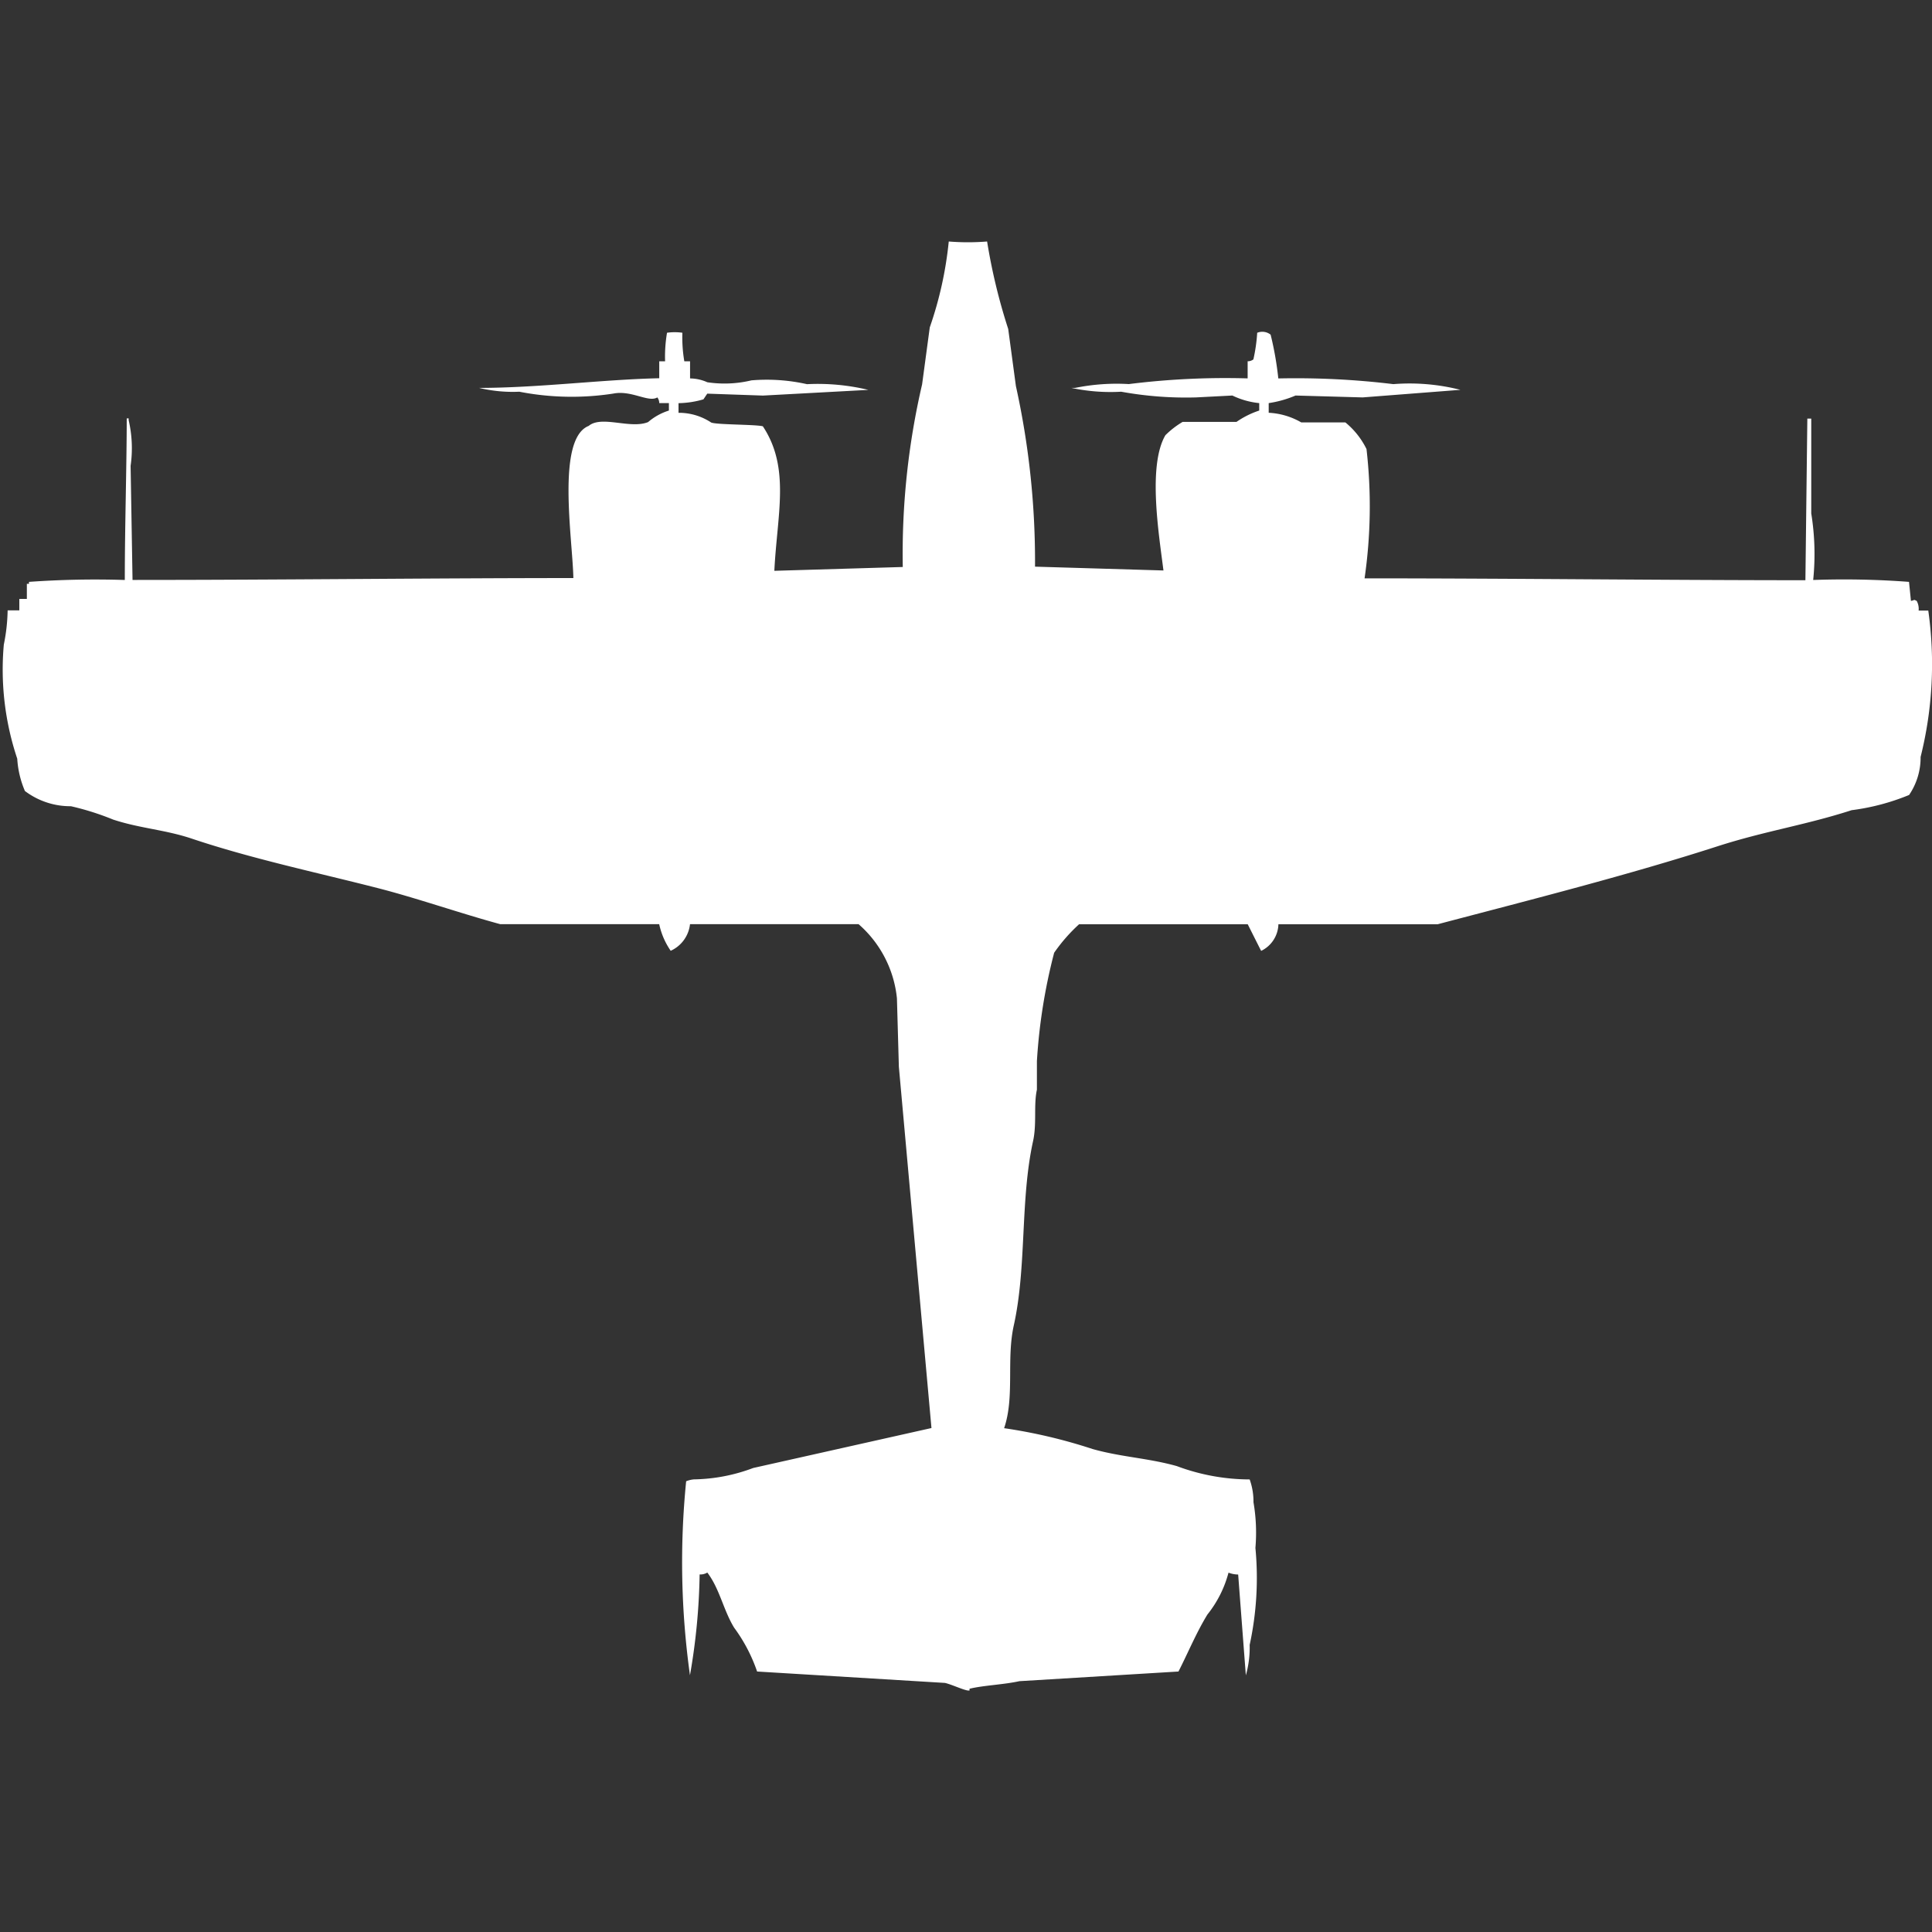
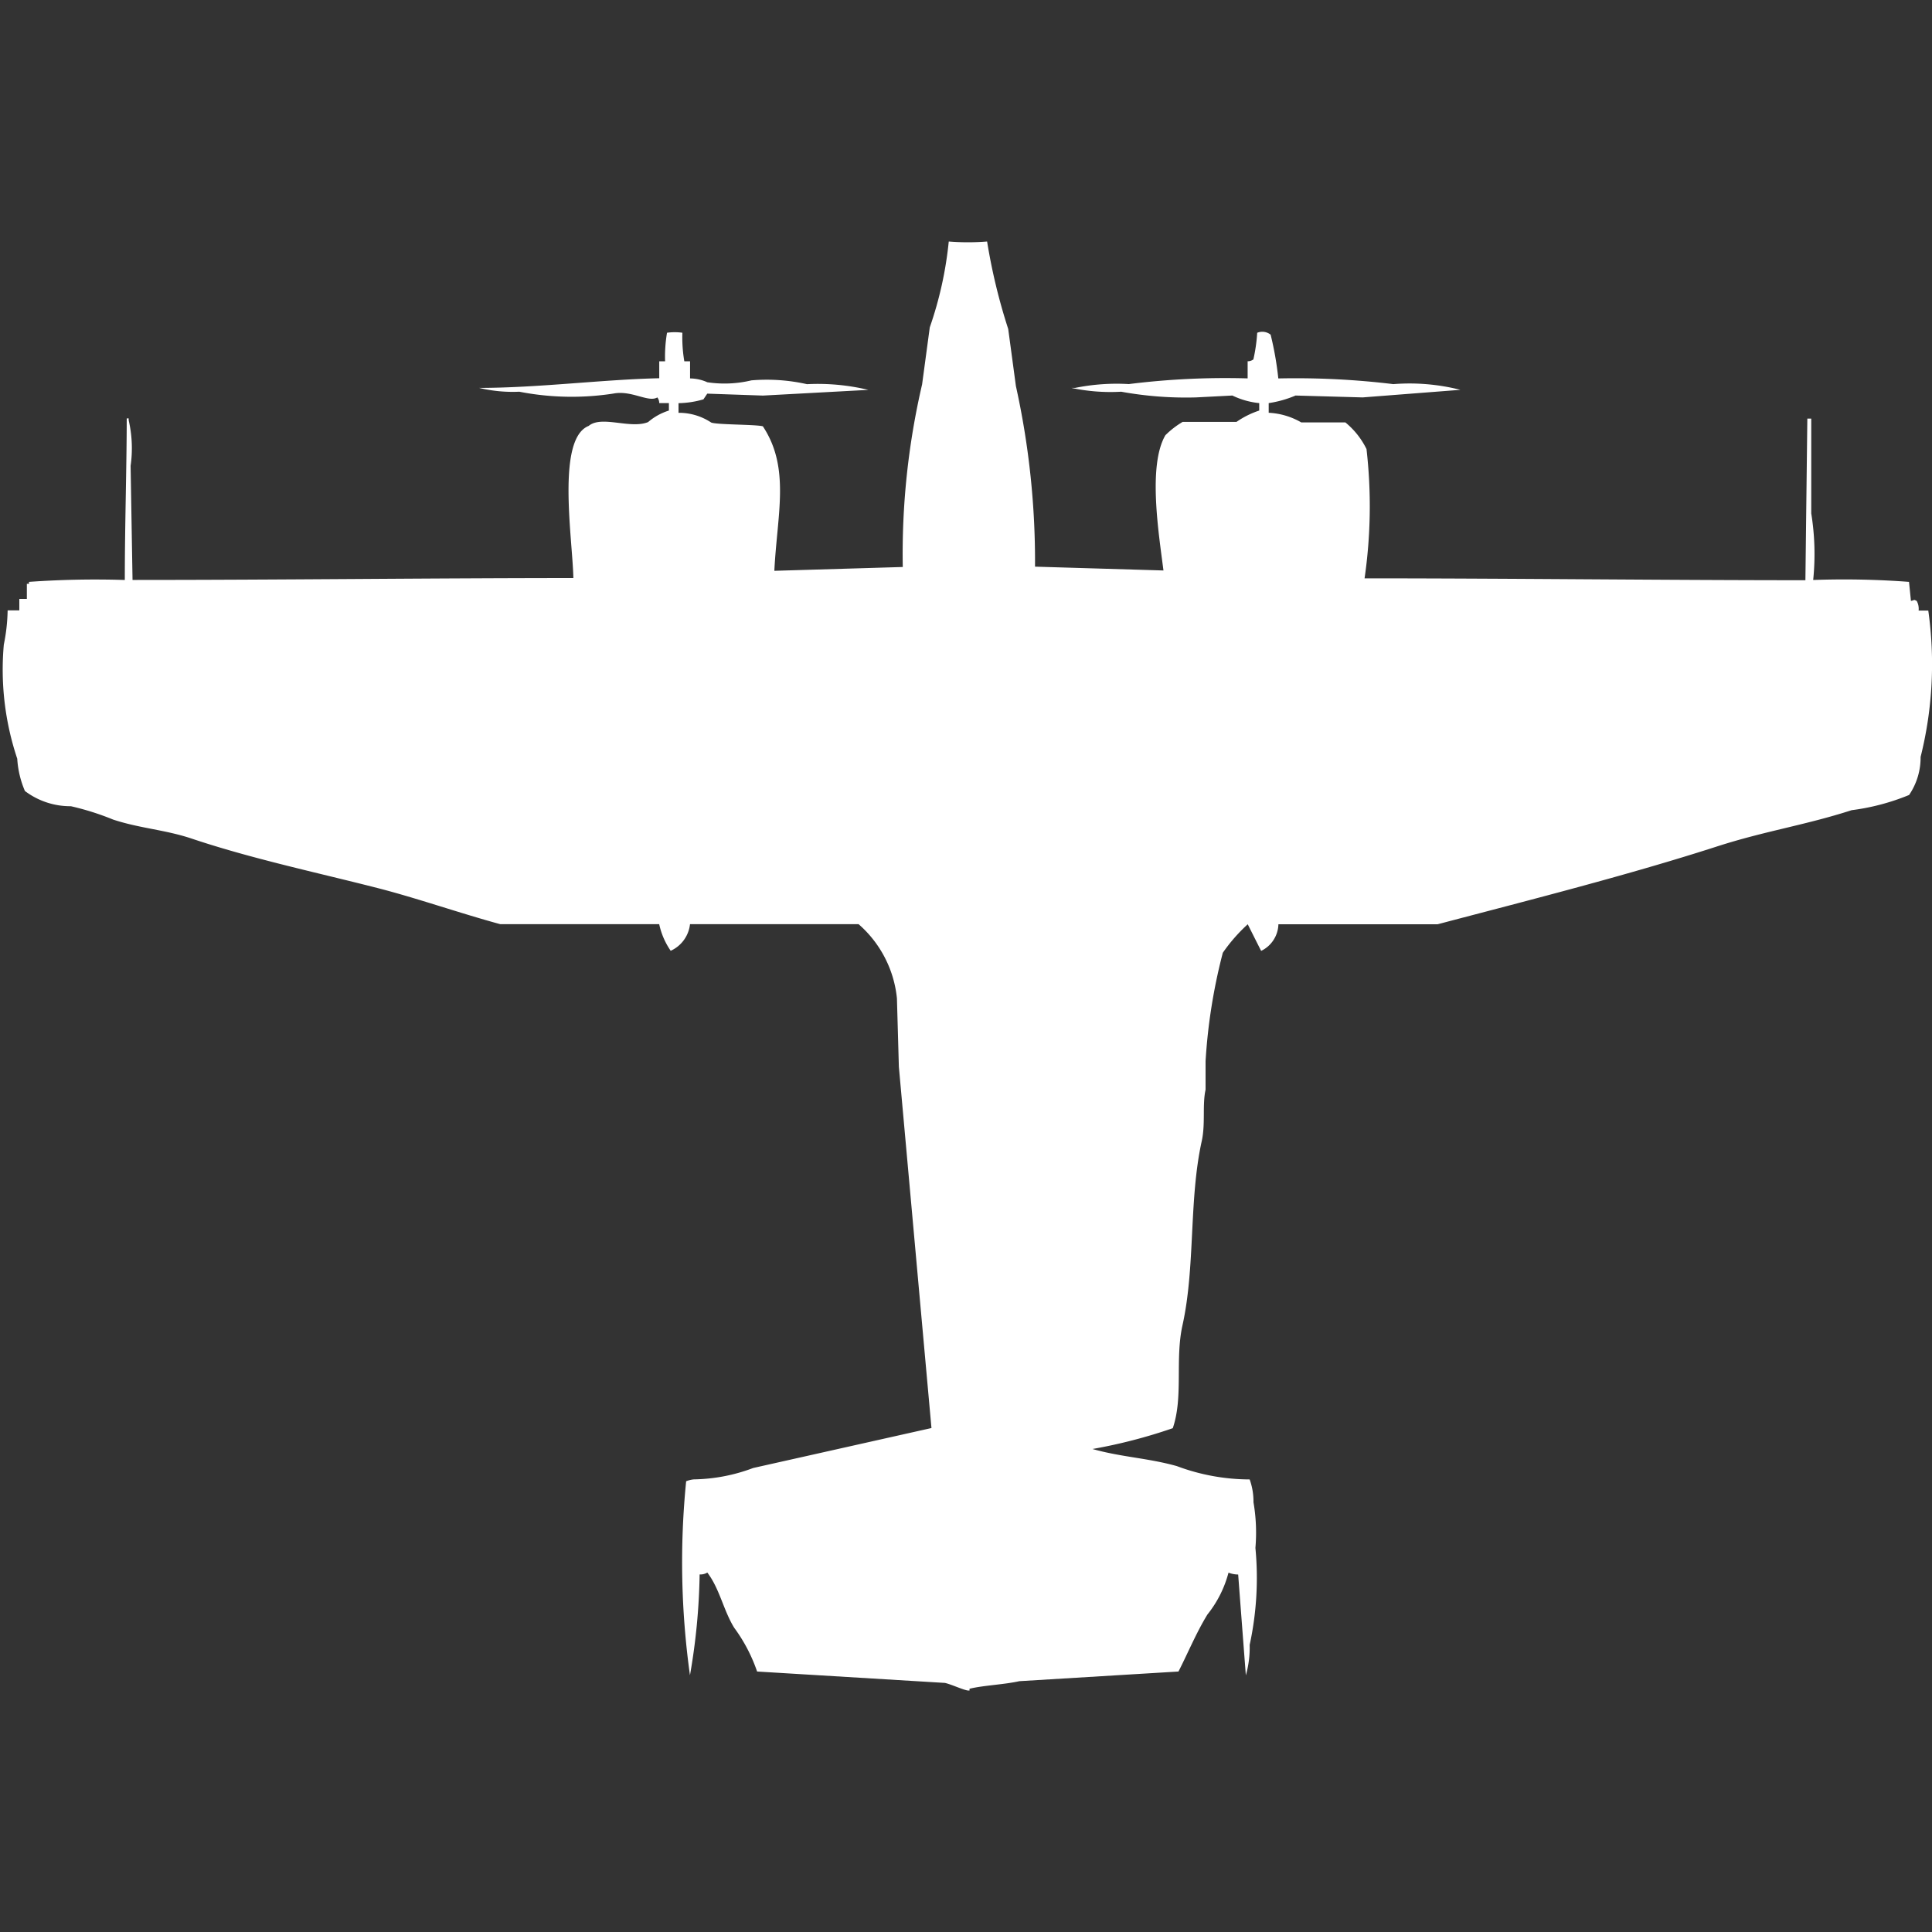
<svg xmlns="http://www.w3.org/2000/svg" width="40" height="40" viewBox="0 0 40 40" fill="#fff">
  <rect x="0" y="0" width="40" height="40" fill="#333333" stroke="none" />
-   <path id="unit" fill-rule="evenodd" clip-rule="evenodd" d="M21.429,11.732l2.659,0.079c-0.093-.743-0.329-2.167.04-2.8a1.823,1.823,0,0,1,.357-0.276H25.6A1.828,1.828,0,0,1,26.071,8.5V8.346a1.658,1.658,0,0,1-.556-0.157l-0.754.039a7.488,7.488,0,0,1-1.548-.118,3.883,3.883,0,0,1-1.032-.079h0.079a4.31,4.31,0,0,1,1.111-.079,16.105,16.105,0,0,1,2.46-.118V7.48a0.193,0.193,0,0,0,.119-0.039,3.462,3.462,0,0,0,.079-0.551,0.277,0.277,0,0,1,.278.039,6.69,6.69,0,0,1,.159.906,16.789,16.789,0,0,1,2.381.118,4.271,4.271,0,0,1,1.389.118l-2.024.157-1.389-.039a2.272,2.272,0,0,1-.556.157v0.2a1.489,1.489,0,0,1,.675.2h0.913a1.656,1.656,0,0,1,.437.551,10.38,10.38,0,0,1-.04,2.677c2.988,0,6.08.038,9.127,0.039l0.04-3.346H37.5V10.63a5.276,5.276,0,0,1,.04,1.378,17.922,17.922,0,0,1,1.984.039l0.04,0.394c0.09-.016.043-0.036,0.119,0a0.338,0.338,0,0,1,.04.2h0.2a7.909,7.909,0,0,1-.159,3.031,1.377,1.377,0,0,1-.238.787,4.666,4.666,0,0,1-1.19.315c-0.96.31-1.794,0.431-2.778,0.748-1.842.594-3.844,1.1-5.794,1.614H26.468a0.631,0.631,0,0,1-.357.551c-0.012-.02-0.278-0.551-0.278-0.551H22.341a3.466,3.466,0,0,0-.516.59,11.649,11.649,0,0,0-.357,2.244v0.591c-0.07.317,0,.7-0.079,1.063-0.27,1.223-.13,2.608-0.4,3.819-0.156.707,0.022,1.478-.2,2.126A10.862,10.862,0,0,1,22.619,30c0.6,0.169,1.147.186,1.746,0.354a4.327,4.327,0,0,0,1.508.276,1.359,1.359,0,0,1,.079.473,3.694,3.694,0,0,1,.04.945,6.543,6.543,0,0,1-.119,2.008,2.113,2.113,0,0,1-.079.63q-0.08-1.043-.159-2.087a0.573,0.573,0,0,1-.2-0.039,2.341,2.341,0,0,1-.436.866c-0.231.376-.405,0.8-0.6,1.181l-3.294.2c-0.324.072-.753,0.087-1.032,0.157V35H20.04c-0.1-.012-0.34-0.126-0.476-0.157l-3.889-.236A3.354,3.354,0,0,0,15.2,33.7c-0.223-.363-0.3-0.807-0.556-1.142a0.27,0.27,0,0,1-.159.039,13.134,13.134,0,0,1-.2,2.087,16.9,16.9,0,0,1-.079-4.016,0.565,0.565,0,0,1,.159-0.039,3.632,3.632,0,0,0,1.23-.236l3.69-.827-0.675-7.48q-0.02-.709-0.04-1.417a2.348,2.348,0,0,0-.794-1.535H14.286a0.687,0.687,0,0,1-.4.551,1.538,1.538,0,0,1-.238-0.551H10.357c-0.822-.223-1.734-0.542-2.54-0.748-1.265-.324-2.607-0.607-3.849-1.024-0.553-.185-1.073-0.211-1.627-0.394a5.584,5.584,0,0,0-.873-0.276,1.56,1.56,0,0,1-.952-0.315,2,2,0,0,1-.159-0.669,5.805,5.805,0,0,1-.278-2.362,3.8,3.8,0,0,0,.079-0.709H0.4V12.4H0.556V12.087H0.6V12.047a19.291,19.291,0,0,1,1.984-.039c0-1.127.038-2.274,0.04-3.346h0.04V8.7a2.581,2.581,0,0,1,.04.945l0.04,2.362c3.047,0,6.139-.038,9.127-0.039-0.016-.809-0.357-2.883.317-3.15,0.268-.224.861,0.07,1.23-0.079A1.22,1.22,0,0,1,13.849,8.5V8.346h-0.2a0.19,0.19,0,0,0-.04-0.118c-0.184.112-.534-0.155-0.913-0.079a5.659,5.659,0,0,1-1.944-.039,2.985,2.985,0,0,1-.833-0.079c1.227,0,2.551-.174,3.73-0.2V7.48H13.77a2.953,2.953,0,0,1,.04-0.591,1.153,1.153,0,0,1,.318,0,2.938,2.938,0,0,0,.04.591h0.119V7.835a0.892,0.892,0,0,1,.357.079,2.382,2.382,0,0,0,.913-0.039,3.8,3.8,0,0,1,1.151.079,4.479,4.479,0,0,1,1.27.118l-2.182.118L14.643,8.15l-0.079.118a1.942,1.942,0,0,1-.516.079v0.2h0.04a1.211,1.211,0,0,1,.635.2c0.1,0.048.919,0.039,1.071,0.079,0.573,0.865.295,1.825,0.238,2.992l2.659-.079a15.487,15.487,0,0,1,.4-3.78l0.159-1.181A7.748,7.748,0,0,0,19.643,5a4.948,4.948,0,0,0,.794,0,12.056,12.056,0,0,0,.437,1.811l0.159,1.181A16.821,16.821,0,0,1,21.429,11.732Z" />
+   <path id="unit" fill-rule="evenodd" clip-rule="evenodd" d="M21.429,11.732l2.659,0.079c-0.093-.743-0.329-2.167.04-2.8a1.823,1.823,0,0,1,.357-0.276H25.6A1.828,1.828,0,0,1,26.071,8.5V8.346a1.658,1.658,0,0,1-.556-0.157l-0.754.039a7.488,7.488,0,0,1-1.548-.118,3.883,3.883,0,0,1-1.032-.079h0.079a4.31,4.31,0,0,1,1.111-.079,16.105,16.105,0,0,1,2.46-.118V7.48a0.193,0.193,0,0,0,.119-0.039,3.462,3.462,0,0,0,.079-0.551,0.277,0.277,0,0,1,.278.039,6.69,6.69,0,0,1,.159.906,16.789,16.789,0,0,1,2.381.118,4.271,4.271,0,0,1,1.389.118l-2.024.157-1.389-.039a2.272,2.272,0,0,1-.556.157v0.2a1.489,1.489,0,0,1,.675.2h0.913a1.656,1.656,0,0,1,.437.551,10.38,10.38,0,0,1-.04,2.677c2.988,0,6.08.038,9.127,0.039l0.04-3.346H37.5V10.63a5.276,5.276,0,0,1,.04,1.378,17.922,17.922,0,0,1,1.984.039l0.04,0.394c0.09-.016.043-0.036,0.119,0a0.338,0.338,0,0,1,.04.2h0.2a7.909,7.909,0,0,1-.159,3.031,1.377,1.377,0,0,1-.238.787,4.666,4.666,0,0,1-1.19.315c-0.96.31-1.794,0.431-2.778,0.748-1.842.594-3.844,1.1-5.794,1.614H26.468a0.631,0.631,0,0,1-.357.551c-0.012-.02-0.278-0.551-0.278-0.551a3.466,3.466,0,0,0-.516.59,11.649,11.649,0,0,0-.357,2.244v0.591c-0.07.317,0,.7-0.079,1.063-0.27,1.223-.13,2.608-0.4,3.819-0.156.707,0.022,1.478-.2,2.126A10.862,10.862,0,0,1,22.619,30c0.6,0.169,1.147.186,1.746,0.354a4.327,4.327,0,0,0,1.508.276,1.359,1.359,0,0,1,.079.473,3.694,3.694,0,0,1,.04.945,6.543,6.543,0,0,1-.119,2.008,2.113,2.113,0,0,1-.079.63q-0.08-1.043-.159-2.087a0.573,0.573,0,0,1-.2-0.039,2.341,2.341,0,0,1-.436.866c-0.231.376-.405,0.8-0.6,1.181l-3.294.2c-0.324.072-.753,0.087-1.032,0.157V35H20.04c-0.1-.012-0.34-0.126-0.476-0.157l-3.889-.236A3.354,3.354,0,0,0,15.2,33.7c-0.223-.363-0.3-0.807-0.556-1.142a0.27,0.27,0,0,1-.159.039,13.134,13.134,0,0,1-.2,2.087,16.9,16.9,0,0,1-.079-4.016,0.565,0.565,0,0,1,.159-0.039,3.632,3.632,0,0,0,1.23-.236l3.69-.827-0.675-7.48q-0.02-.709-0.04-1.417a2.348,2.348,0,0,0-.794-1.535H14.286a0.687,0.687,0,0,1-.4.551,1.538,1.538,0,0,1-.238-0.551H10.357c-0.822-.223-1.734-0.542-2.54-0.748-1.265-.324-2.607-0.607-3.849-1.024-0.553-.185-1.073-0.211-1.627-0.394a5.584,5.584,0,0,0-.873-0.276,1.56,1.56,0,0,1-.952-0.315,2,2,0,0,1-.159-0.669,5.805,5.805,0,0,1-.278-2.362,3.8,3.8,0,0,0,.079-0.709H0.4V12.4H0.556V12.087H0.6V12.047a19.291,19.291,0,0,1,1.984-.039c0-1.127.038-2.274,0.04-3.346h0.04V8.7a2.581,2.581,0,0,1,.04.945l0.04,2.362c3.047,0,6.139-.038,9.127-0.039-0.016-.809-0.357-2.883.317-3.15,0.268-.224.861,0.07,1.23-0.079A1.22,1.22,0,0,1,13.849,8.5V8.346h-0.2a0.19,0.19,0,0,0-.04-0.118c-0.184.112-.534-0.155-0.913-0.079a5.659,5.659,0,0,1-1.944-.039,2.985,2.985,0,0,1-.833-0.079c1.227,0,2.551-.174,3.73-0.2V7.48H13.77a2.953,2.953,0,0,1,.04-0.591,1.153,1.153,0,0,1,.318,0,2.938,2.938,0,0,0,.04.591h0.119V7.835a0.892,0.892,0,0,1,.357.079,2.382,2.382,0,0,0,.913-0.039,3.8,3.8,0,0,1,1.151.079,4.479,4.479,0,0,1,1.27.118l-2.182.118L14.643,8.15l-0.079.118a1.942,1.942,0,0,1-.516.079v0.2h0.04a1.211,1.211,0,0,1,.635.2c0.1,0.048.919,0.039,1.071,0.079,0.573,0.865.295,1.825,0.238,2.992l2.659-.079a15.487,15.487,0,0,1,.4-3.78l0.159-1.181A7.748,7.748,0,0,0,19.643,5a4.948,4.948,0,0,0,.794,0,12.056,12.056,0,0,0,.437,1.811l0.159,1.181A16.821,16.821,0,0,1,21.429,11.732Z" />
</svg>